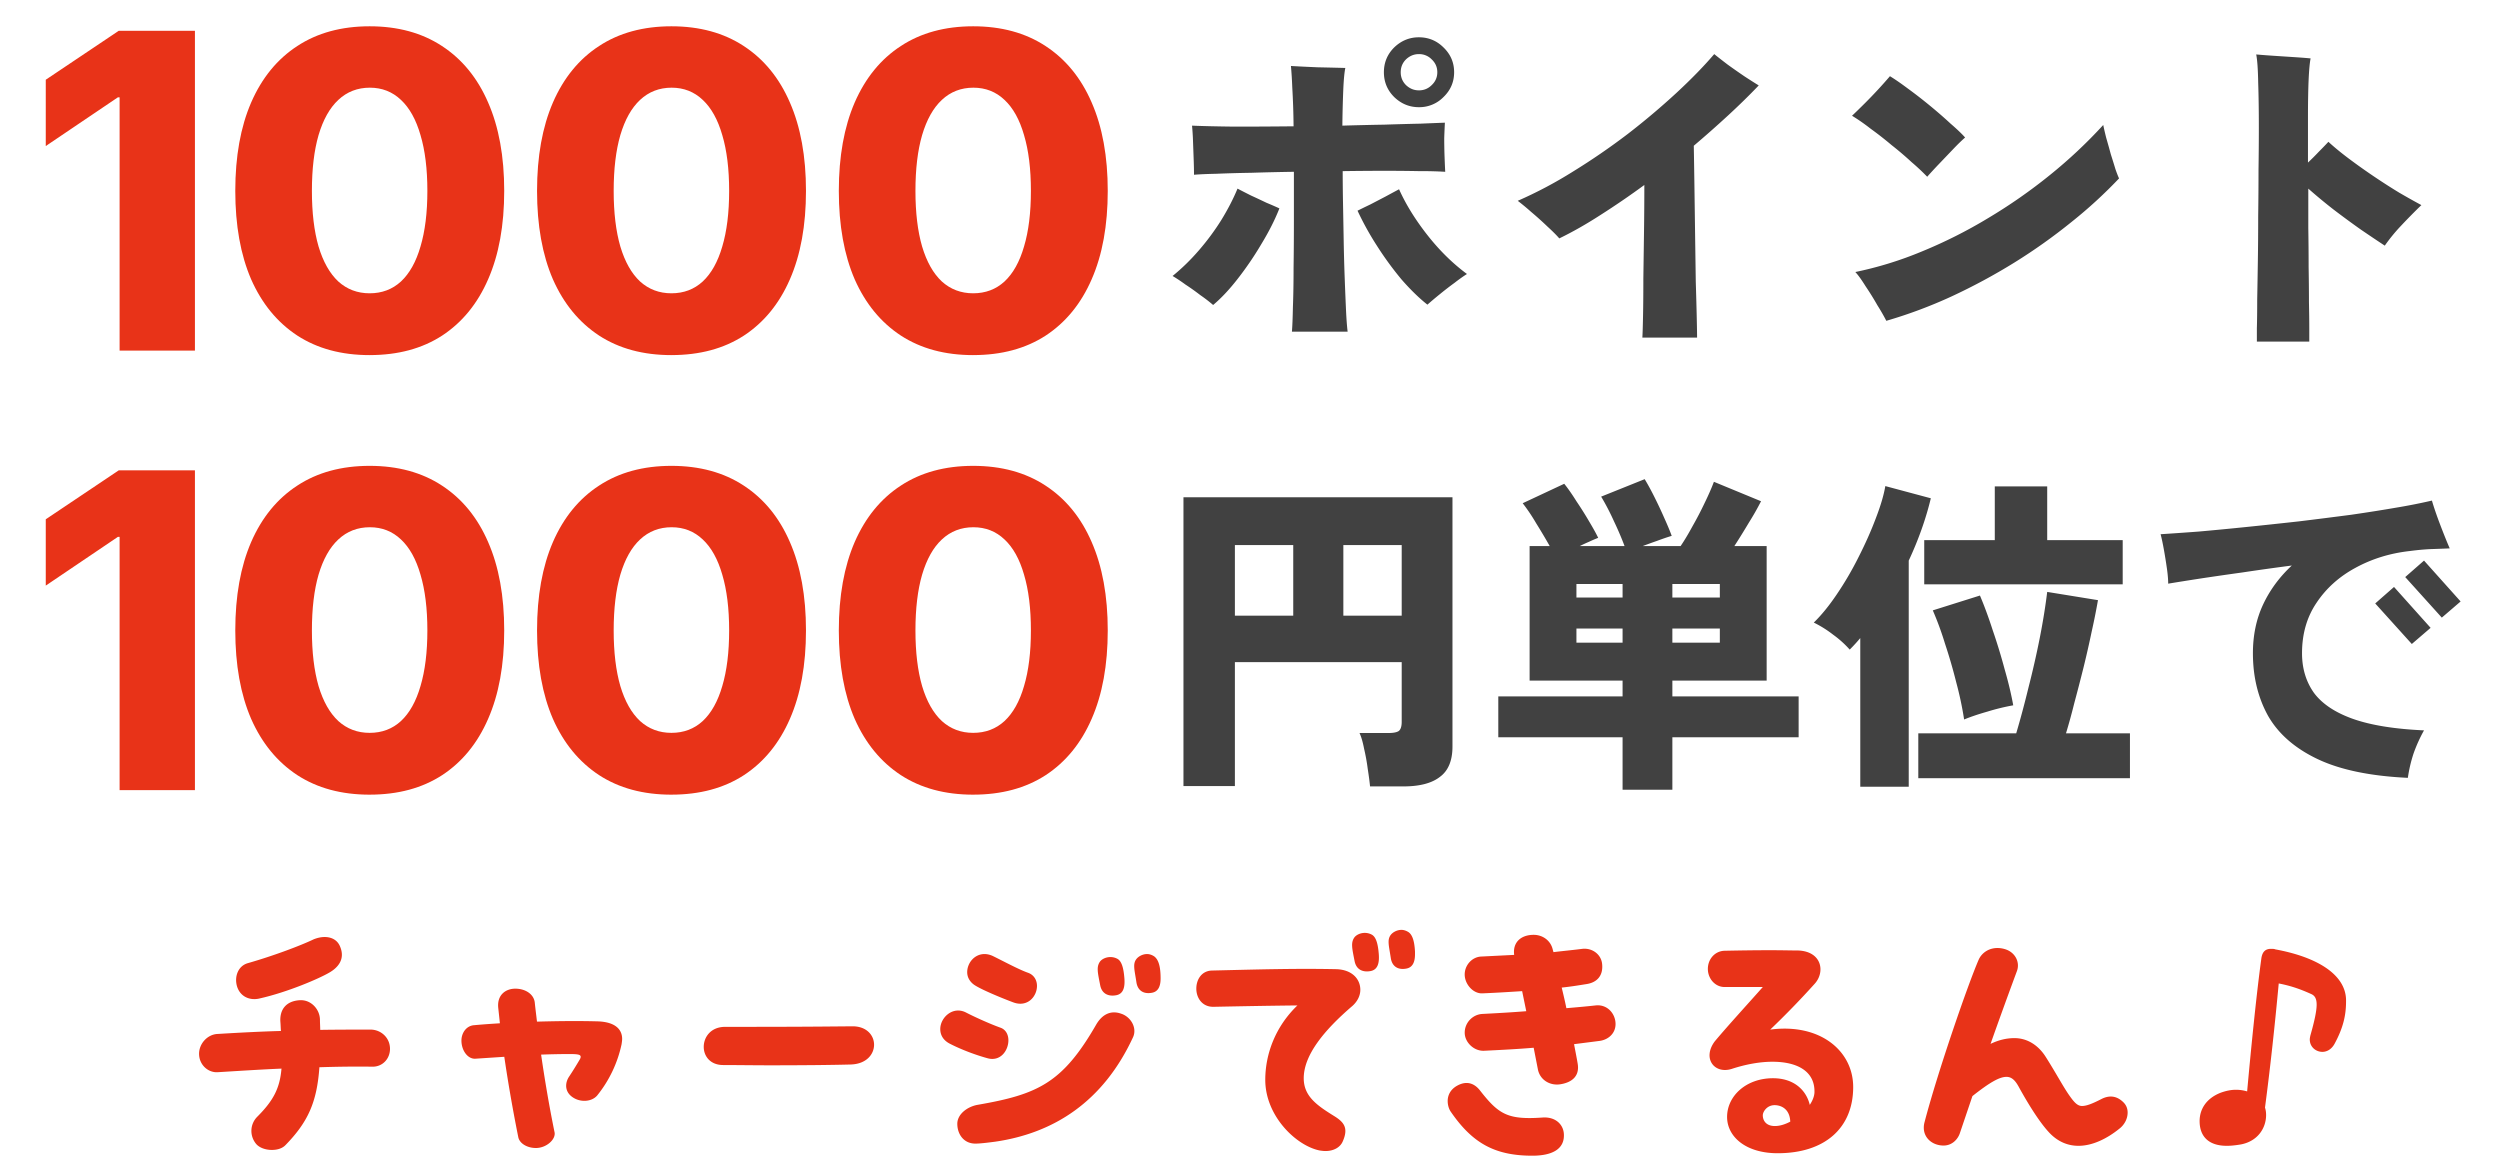
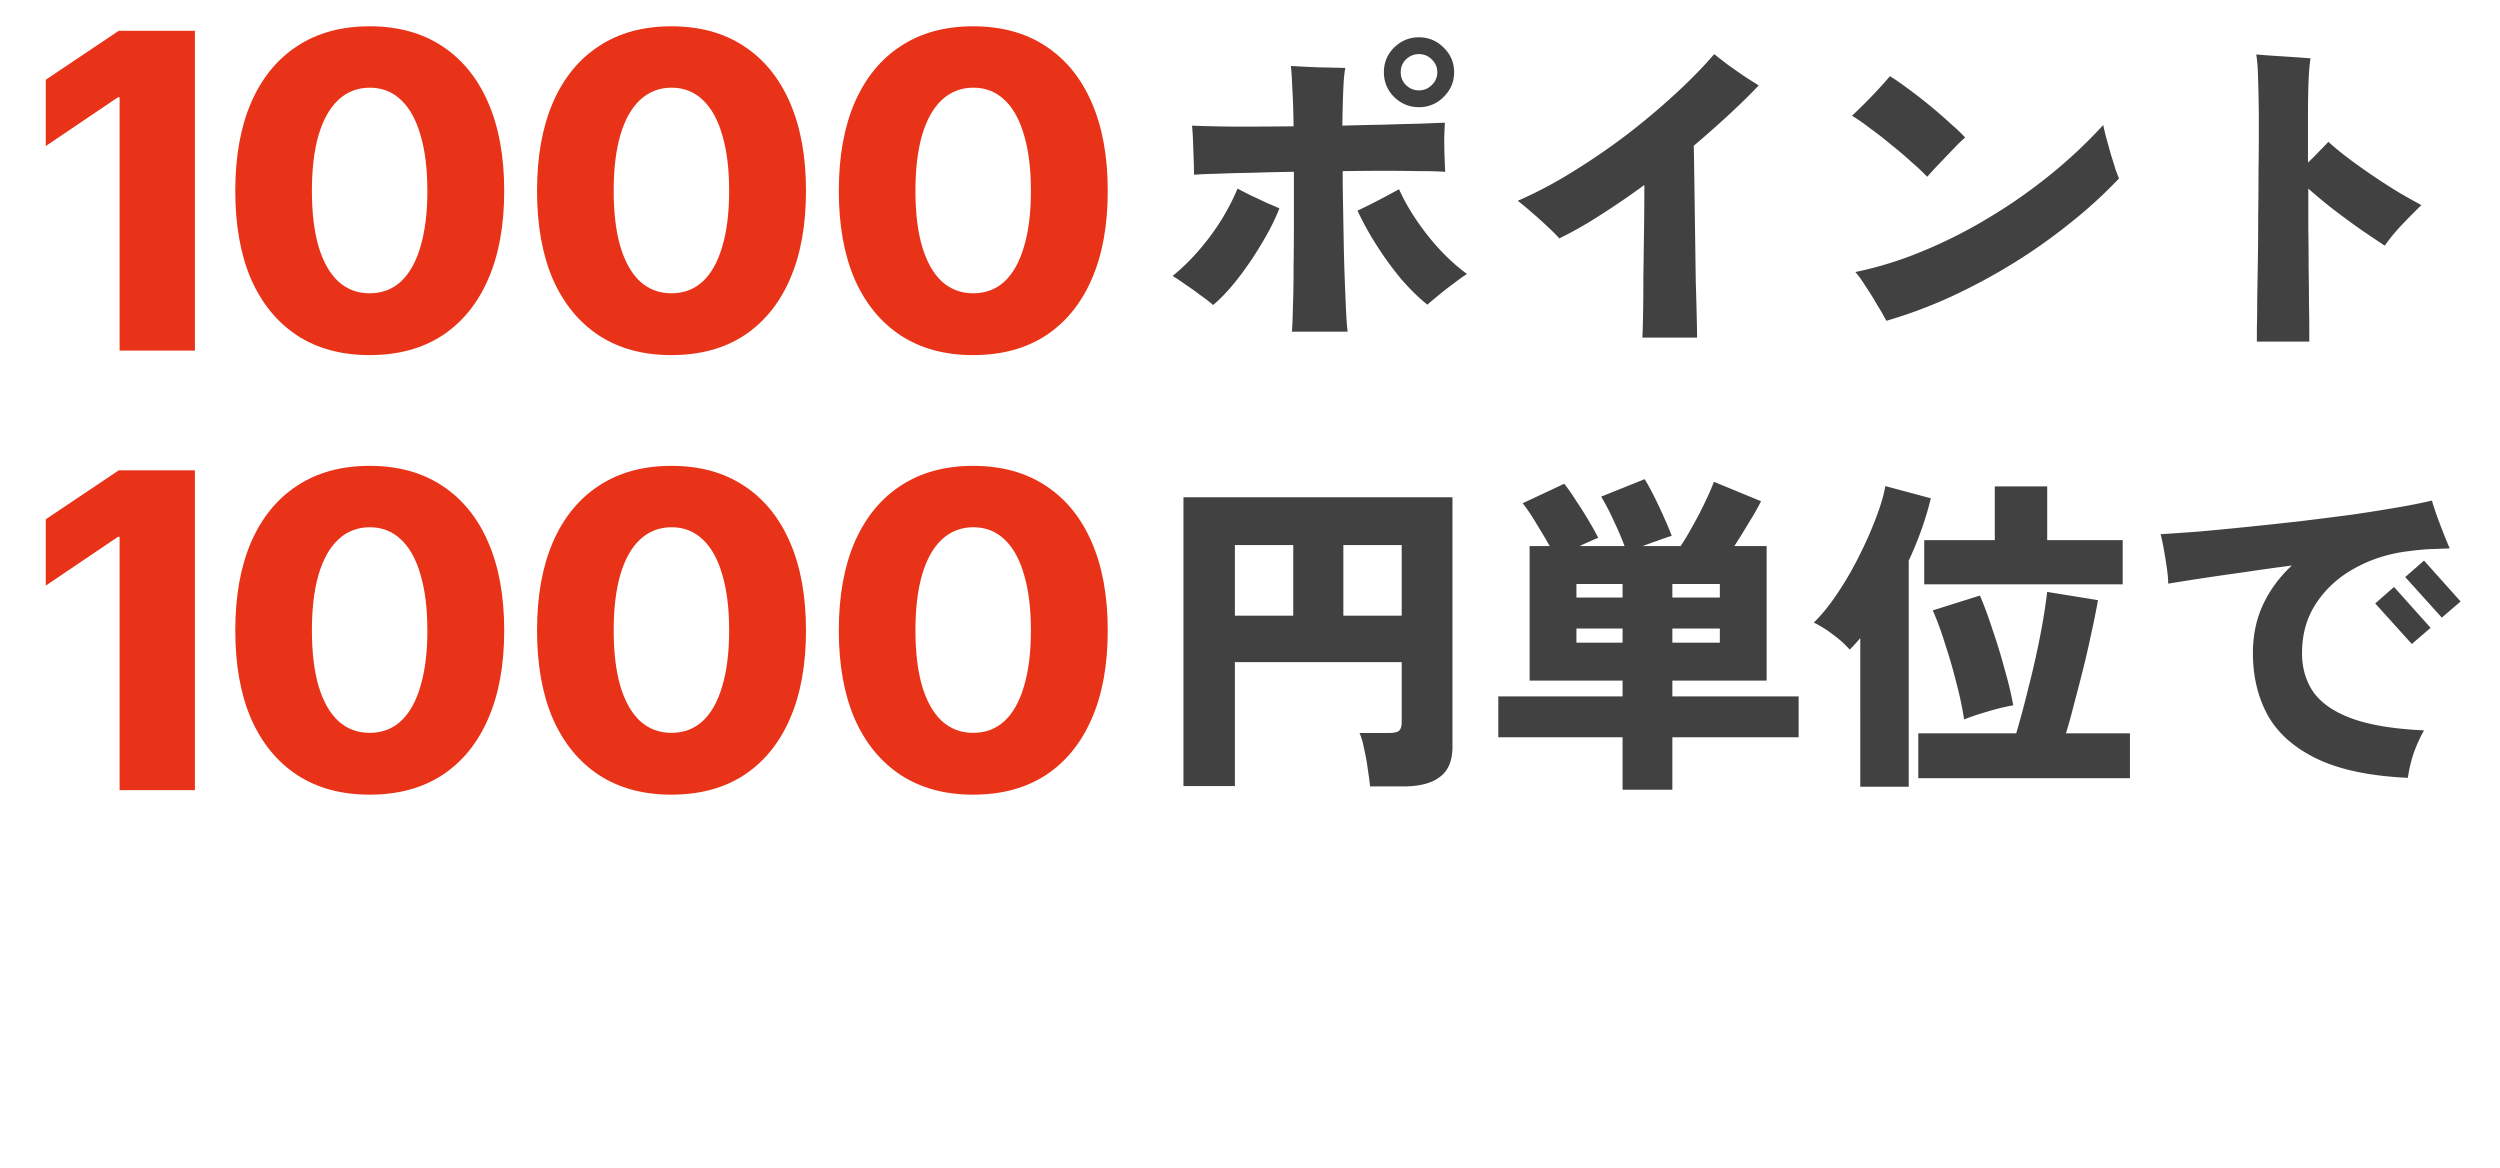
<svg xmlns="http://www.w3.org/2000/svg" id="_レイヤー_1" data-name="レイヤー_1" version="1.1" viewBox="0 0 182 85">
  <defs>
    <style>.st0{fill:#414141}.st1{fill:#e83318}</style>
  </defs>
  <path class="st1" d="M14.191 2.242v23.281H8.707V7.086h-.125l-5.25 3.546V5.804l5.312-3.562h5.547zm12.719 23.61c-2.052 0-3.807-.475-5.266-1.423-1.458-.958-2.578-2.323-3.36-4.093-.77-1.782-1.155-3.928-1.155-6.438s.385-4.656 1.156-6.437c.781-1.792 1.901-3.162 3.36-4.11 1.458-.958 3.213-1.437 5.265-1.437 2.052 0 3.807.479 5.266 1.437 1.468.958 2.588 2.328 3.359 4.11.781 1.78 1.172 3.927 1.172 6.437s-.39 4.656-1.172 6.438c-.77 1.77-1.885 3.135-3.344 4.093-1.458.948-3.219 1.422-5.281 1.422zm0-4.5c.896 0 1.656-.287 2.281-.86.625-.584 1.1-1.433 1.422-2.547.333-1.115.5-2.464.5-4.047 0-1.594-.167-2.948-.5-4.062-.323-1.125-.797-1.98-1.422-2.563-.625-.594-1.38-.89-2.265-.89-.896 0-1.662.296-2.297.89-.625.583-1.105 1.438-1.438 2.563-.323 1.114-.484 2.468-.484 4.062 0 1.583.161 2.932.484 4.047.333 1.114.813 1.963 1.438 2.547.635.573 1.395.86 2.28.86zm21.969 4.5c-2.052 0-3.808-.475-5.266-1.423-1.458-.958-2.578-2.323-3.36-4.093-.77-1.782-1.156-3.928-1.156-6.438s.386-4.656 1.157-6.437c.78-1.792 1.9-3.162 3.359-4.11 1.458-.958 3.214-1.437 5.266-1.437s3.807.479 5.265 1.437c1.469.958 2.589 2.328 3.36 4.11.78 1.78 1.171 3.927 1.171 6.437s-.39 4.656-1.171 6.438c-.771 1.77-1.886 3.135-3.344 4.093-1.458.948-3.219 1.422-5.281 1.422zm0-4.5c.896 0 1.656-.287 2.28-.86.626-.584 1.1-1.433 1.423-2.547.333-1.115.5-2.464.5-4.047 0-1.594-.167-2.948-.5-4.062-.323-1.125-.797-1.98-1.422-2.563-.625-.594-1.38-.89-2.266-.89-.895 0-1.661.296-2.297.89-.625.583-1.104 1.438-1.437 2.563-.323 1.114-.485 2.468-.485 4.062 0 1.583.162 2.932.485 4.047.333 1.114.812 1.963 1.437 2.547.636.573 1.396.86 2.282.86zm21.968 4.5c-2.052 0-3.807-.475-5.265-1.423-1.458-.958-2.578-2.323-3.36-4.093-.77-1.782-1.156-3.928-1.156-6.438s.386-4.656 1.156-6.437c.782-1.792 1.902-3.162 3.36-4.11 1.458-.958 3.213-1.437 5.265-1.437 2.052 0 3.808.479 5.266 1.437 1.469.958 2.589 2.328 3.36 4.11.78 1.78 1.171 3.927 1.171 6.437s-.39 4.656-1.172 6.438c-.77 1.77-1.885 3.135-3.343 4.093-1.459.948-3.22 1.422-5.282 1.422zm0-4.5c.896 0 1.657-.287 2.282-.86.625-.584 1.099-1.433 1.421-2.547.334-1.115.5-2.464.5-4.047 0-1.594-.166-2.948-.5-4.062-.322-1.125-.796-1.98-1.421-2.563-.625-.594-1.38-.89-2.266-.89-.896 0-1.661.296-2.297.89-.625.583-1.104 1.438-1.437 2.563-.323 1.114-.485 2.468-.485 4.062 0 1.583.162 2.932.485 4.047.333 1.114.812 1.963 1.437 2.547.636.573 1.396.86 2.281.86z" />
  <path class="st0" d="M94.052 24.147c.032-.384.056-.984.072-1.8.032-.832.048-1.784.048-2.856.016-1.088.024-2.232.024-3.432v-3.552c-1.088.016-2.12.04-3.096.072a96.36 96.36 0 00-2.568.072c-.72.016-1.256.04-1.608.072 0-.304-.008-.672-.024-1.104l-.048-1.32a18.42 18.42 0 00-.072-1.152c.736.032 1.768.056 3.096.072 1.328 0 2.76-.008 4.296-.024a56.389 56.389 0 00-.096-2.856 29.184 29.184 0 00-.096-1.536c.544.032 1.192.064 1.944.096.752.016 1.424.032 2.016.048-.064.304-.112.792-.144 1.464a83.071 83.071 0 00-.072 2.736c1.072-.032 2.088-.056 3.048-.072.976-.032 1.848-.056 2.616-.072.768-.032 1.368-.056 1.8-.072a55.95 55.95 0 00-.048 1.128c0 .448.008.896.024 1.344s.032.816.048 1.104a27.47 27.47 0 00-1.848-.048 125.59 125.59 0 00-2.592-.024c-.96 0-1.968.008-3.024.024 0 .688.008 1.472.024 2.352l.048 2.688c.016.928.04 1.824.072 2.688a282 282 0 00.096 2.352c.032.688.072 1.224.12 1.608h-4.056zm9.864-1.968c-.608-.48-1.24-1.096-1.896-1.848a23.946 23.946 0 01-1.8-2.472 21.34 21.34 0 01-1.392-2.52c.256-.128.568-.28.936-.456l1.104-.576c.384-.208.712-.384.984-.528.496 1.104 1.184 2.216 2.064 3.336.88 1.12 1.84 2.064 2.88 2.832-.256.16-.56.376-.912.648-.352.256-.704.528-1.056.816-.336.272-.64.528-.912.768zm-15.6.024a10.786 10.786 0 00-.936-.72 16.567 16.567 0 00-1.08-.768 11.813 11.813 0 00-.936-.624c.672-.544 1.312-1.168 1.92-1.872s1.152-1.44 1.632-2.208c.48-.784.872-1.544 1.176-2.28.272.144.6.312.984.504.384.176.76.352 1.128.528.384.16.696.296.936.408-.32.816-.752 1.672-1.296 2.568a23.665 23.665 0 01-1.728 2.544c-.608.784-1.208 1.424-1.8 1.92zm14.976-14.4c-.688 0-1.288-.248-1.8-.744-.496-.496-.744-1.096-.744-1.8s.248-1.304.744-1.8c.512-.496 1.112-.744 1.8-.744.704 0 1.304.248 1.8.744.512.496.768 1.096.768 1.8s-.256 1.304-.768 1.8a2.452 2.452 0 01-1.8.744zm0-1.224c.368 0 .68-.128.936-.384.272-.256.408-.568.408-.936s-.136-.68-.408-.936a1.274 1.274 0 00-.936-.384c-.352 0-.664.128-.936.384-.256.256-.384.568-.384.936s.128.68.384.936c.272.256.584.384.936.384zm16.272 18c.016-.256.032-.768.048-1.536.016-.784.024-1.712.024-2.784l.048-3.408c.016-1.184.024-2.312.024-3.384a59.79 59.79 0 01-3.192 2.184c-1.04.672-2.04 1.24-3 1.704-.192-.224-.48-.512-.864-.864-.384-.368-.776-.72-1.176-1.056a17.17 17.17 0 00-.984-.816 30.814 30.814 0 004.032-2.136 48.738 48.738 0 003.984-2.736 52.94 52.94 0 003.528-2.976c1.088-1.008 2.008-1.952 2.76-2.832.256.208.584.464.984.768.4.288.8.568 1.2.84.416.272.768.496 1.056.672-.688.72-1.44 1.456-2.256 2.208-.8.736-1.624 1.464-2.472 2.184.016.896.032 1.912.048 3.048l.048 3.48.048 3.36c.032 1.04.056 1.928.072 2.664.016.72.024 1.192.024 1.416h-3.984zm17.76-1.224a14.92 14.92 0 00-.648-1.128c-.272-.48-.56-.944-.864-1.392-.288-.464-.536-.808-.744-1.032a26.412 26.412 0 004.824-1.488 34.88 34.88 0 004.824-2.424 38.507 38.507 0 004.512-3.144 35.33 35.33 0 003.888-3.648c.048.24.12.552.216.936.112.384.224.784.336 1.2.128.4.24.76.336 1.08.112.32.2.544.264.672a33.589 33.589 0 01-3.456 3.168 40.875 40.875 0 01-4.152 2.952c-1.472.912-3 1.736-4.584 2.472a34.222 34.222 0 01-4.752 1.776zm2.976-10.488a15.724 15.724 0 00-1.128-1.056 23.766 23.766 0 00-1.464-1.248 25.114 25.114 0 00-1.536-1.2 14.06 14.06 0 00-1.344-.936c.272-.256.592-.568.96-.936a34.422 34.422 0 001.8-1.944c.368.224.808.528 1.32.912.528.384 1.064.8 1.608 1.248.544.448 1.04.88 1.488 1.296.464.4.816.736 1.056 1.008-.24.208-.528.488-.864.84a1433 1433 0 01-1.032 1.08 33.04 33.04 0 00-.864.936zm24 12v-.984c.016-.528.024-1.216.024-2.064.016-.848.032-1.792.048-2.832.016-1.056.024-2.144.024-3.264.016-1.136.024-2.256.024-3.36.016-1.104.024-2.128.024-3.072 0-1.248-.016-2.344-.048-3.288-.016-.96-.064-1.64-.144-2.04.352.032.768.064 1.248.096l1.464.096c.496.032.912.064 1.248.096-.128.64-.192 2.08-.192 4.32v3.264c.288-.272.552-.536.792-.792.256-.256.488-.496.696-.72.416.384.912.792 1.488 1.224s1.184.864 1.824 1.296c.64.432 1.264.832 1.872 1.2a56.14 56.14 0 001.584.888c-.512.496-1.008 1-1.488 1.512a12.61 12.61 0 00-1.176 1.44c-.512-.336-1.096-.728-1.752-1.176a69.742 69.742 0 01-1.992-1.464 38.21 38.21 0 01-1.824-1.512v2.856c.016.976.024 1.928.024 2.856.016.928.024 1.776.024 2.544.016.768.024 1.408.024 1.92v.96H164.3z" />
  <path class="st1" d="M14.191 34.242v23.281H8.707V39.085h-.125l-5.25 3.547v-4.828l5.312-3.562h5.547zm12.719 23.61c-2.052 0-3.807-.475-5.266-1.423-1.458-.958-2.578-2.323-3.36-4.094-.77-1.78-1.155-3.927-1.155-6.437 0-2.51.385-4.656 1.156-6.438.781-1.791 1.901-3.16 3.36-4.109 1.458-.958 3.213-1.437 5.265-1.437 2.052 0 3.807.479 5.266 1.437 1.468.959 2.588 2.328 3.359 4.11.781 1.78 1.172 3.927 1.172 6.437 0 2.51-.39 4.656-1.172 6.437-.77 1.771-1.885 3.136-3.344 4.094-1.458.948-3.219 1.422-5.281 1.422zm0-4.5c.896 0 1.656-.287 2.281-.86.625-.584 1.1-1.432 1.422-2.547.333-1.115.5-2.464.5-4.047 0-1.594-.167-2.948-.5-4.063-.323-1.125-.797-1.979-1.422-2.562-.625-.594-1.38-.89-2.265-.89-.896 0-1.662.296-2.297.89-.625.583-1.105 1.437-1.438 2.562-.323 1.115-.484 2.47-.484 4.063 0 1.583.161 2.932.484 4.047.333 1.115.813 1.963 1.438 2.547.635.573 1.395.86 2.28.86zm21.969 4.5c-2.052 0-3.808-.475-5.266-1.423-1.458-.958-2.578-2.323-3.36-4.094-.77-1.78-1.156-3.927-1.156-6.437 0-2.51.386-4.656 1.157-6.438.78-1.791 1.9-3.16 3.359-4.109 1.458-.958 3.214-1.437 5.266-1.437s3.807.479 5.265 1.437c1.469.959 2.589 2.328 3.36 4.11.78 1.78 1.171 3.927 1.171 6.437 0 2.51-.39 4.656-1.171 6.437-.771 1.771-1.886 3.136-3.344 4.094-1.458.948-3.219 1.422-5.281 1.422zm0-4.5c.896 0 1.656-.287 2.28-.86.626-.584 1.1-1.432 1.423-2.547.333-1.115.5-2.464.5-4.047 0-1.594-.167-2.948-.5-4.063-.323-1.125-.797-1.979-1.422-2.562-.625-.594-1.38-.89-2.266-.89-.895 0-1.661.296-2.297.89-.625.583-1.104 1.437-1.437 2.562-.323 1.115-.485 2.47-.485 4.063 0 1.583.162 2.932.485 4.047.333 1.115.812 1.963 1.437 2.547.636.573 1.396.86 2.282.86zm21.968 4.5c-2.052 0-3.807-.475-5.265-1.423-1.458-.958-2.578-2.323-3.36-4.094-.77-1.78-1.156-3.927-1.156-6.437 0-2.51.386-4.656 1.156-6.438.782-1.791 1.902-3.16 3.36-4.109 1.458-.958 3.213-1.437 5.265-1.437 2.052 0 3.808.479 5.266 1.437 1.469.959 2.589 2.328 3.36 4.11.78 1.78 1.171 3.927 1.171 6.437 0 2.51-.39 4.656-1.172 6.437-.77 1.771-1.885 3.136-3.343 4.094-1.459.948-3.22 1.422-5.282 1.422zm0-4.5c.896 0 1.657-.287 2.282-.86.625-.584 1.099-1.432 1.421-2.547.334-1.115.5-2.464.5-4.047 0-1.594-.166-2.948-.5-4.063-.322-1.125-.796-1.979-1.421-2.562-.625-.594-1.38-.89-2.266-.89-.896 0-1.661.296-2.297.89-.625.583-1.104 1.437-1.437 2.562-.323 1.115-.485 2.47-.485 4.063 0 1.583.162 2.932.485 4.047.333 1.115.812 1.963 1.437 2.547.636.573 1.396.86 2.281.86z" />
  <path class="st0" d="M99.74 57.251c-.032-.336-.088-.76-.168-1.272a14.74 14.74 0 00-.264-1.464c-.096-.496-.208-.88-.336-1.152h2.112c.352 0 .6-.048.744-.144.144-.112.216-.336.216-.672v-4.344H89.9v9.024h-3.744V36.203h19.584v18.144c0 1.024-.304 1.76-.912 2.208-.592.464-1.48.696-2.664.696H99.74zM89.9 44.819h4.248v-5.136H89.9v5.136zm7.896 0h4.248v-5.136h-4.248v5.136zm20.328 12.672v-3.816h-9.048v-2.976h9.048v-1.152h-6.768v-9.792h1.464a44.242 44.242 0 00-.984-1.656 13.53 13.53 0 00-.984-1.464l3.024-1.416c.272.336.568.76.888 1.272.336.496.648.992.936 1.488.288.48.504.872.648 1.176-.208.08-.432.176-.672.288-.224.096-.448.2-.672.312h3.264c-.208-.56-.464-1.16-.768-1.8-.288-.64-.6-1.24-.936-1.8l3.168-1.272c.224.368.464.808.72 1.32.256.512.496 1.024.72 1.536.224.496.4.92.528 1.272-.32.096-.672.216-1.056.36-.368.128-.72.256-1.056.384h2.76c.272-.4.56-.88.864-1.44.32-.56.616-1.128.888-1.704.288-.592.512-1.104.672-1.536l3.432 1.416a19.8 19.8 0 01-.888 1.56c-.352.592-.704 1.16-1.056 1.704h2.352v9.792h-6.864v1.152h9.192v2.976h-9.192v3.816h-3.624zm3.624-10.704h3.456v-1.032h-3.456v1.032zm-6.984 0h3.36v-1.032h-3.36v1.032zm6.984-3.288h3.456v-.984h-3.456v.984zm-6.984 0h3.36v-.984h-3.36v.984zm20.664 13.776V46.451c-.24.288-.496.568-.768.84a7.44 7.44 0 00-1.2-1.08 8.213 8.213 0 00-1.416-.888c.56-.544 1.12-1.232 1.68-2.064a23.611 23.611 0 001.584-2.712c.496-.976.912-1.912 1.248-2.808.352-.912.584-1.696.696-2.352l3.312.888c-.176.736-.4 1.488-.672 2.256a25.298 25.298 0 01-.936 2.28v16.464h-3.528zm4.224-.624v-3.264h7.128c.304-1.024.6-2.128.888-3.312.304-1.184.576-2.376.816-3.576.24-1.216.424-2.352.552-3.408l3.696.6a47.624 47.624 0 01-.456 2.28 74.86 74.86 0 01-.6 2.64c-.224.896-.448 1.76-.672 2.592a42.91 42.91 0 01-.6 2.184h4.656v3.264h-15.408zm.432-14.112v-3.216h5.136v-3.912h3.816v3.912h5.496v3.216h-14.448zm2.904 9.84a25.122 25.122 0 00-.576-2.712 38.09 38.09 0 00-.816-2.808 22.69 22.69 0 00-.888-2.424l3.432-1.08c.32.752.632 1.6.936 2.544.32.928.608 1.872.864 2.832.272.944.48 1.816.624 2.616a15.72 15.72 0 00-1.872.456c-.672.192-1.24.384-1.704.576zm32.304 4.248c-2.736-.128-4.928-.584-6.576-1.368-1.648-.784-2.848-1.832-3.6-3.144-.736-1.328-1.104-2.848-1.104-4.56 0-1.312.248-2.496.744-3.552s1.192-2 2.088-2.832c-1.232.16-2.432.328-3.6.504-1.152.16-2.2.312-3.144.456-.928.144-1.68.264-2.256.36 0-.304-.032-.68-.096-1.128a39.087 39.087 0 00-.216-1.344c-.08-.448-.16-.824-.24-1.128.768-.048 1.688-.112 2.76-.192 1.088-.096 2.256-.208 3.504-.336 1.248-.128 2.52-.264 3.816-.408 1.312-.16 2.576-.32 3.792-.48 1.216-.176 2.328-.352 3.336-.528a42.113 42.113 0 002.544-.504c.144.496.344 1.08.6 1.752s.488 1.248.696 1.728c-.368.016-.792.032-1.272.048s-1.024.064-1.632.144c-1.44.16-2.76.568-3.96 1.224-1.184.64-2.128 1.488-2.832 2.544-.704 1.04-1.056 2.264-1.056 3.672 0 1.104.288 2.064.864 2.88.592.8 1.536 1.432 2.832 1.896 1.312.464 3.04.744 5.184.84-.304.544-.56 1.112-.768 1.704a10.244 10.244 0 00-.408 1.752zm.288-9.744l-2.664-2.952 1.368-1.2 2.664 2.976-1.368 1.176zm2.184-1.92l-2.664-2.952 1.368-1.2 2.664 2.976-1.368 1.176z" />
-   <path class="st1" d="M18.872 72.695c-.72.16-1.4-.16-1.62-.9-.2-.7.08-1.48.8-1.68 1.82-.52 3.8-1.26 4.8-1.74.26-.1.52-.16.78-.16.48 0 .92.2 1.12.68.4.92-.14 1.54-.76 1.9-.74.44-3.06 1.44-5.12 1.9zm8.14 2.26c.74.02 1.38.6 1.38 1.4 0 .74-.56 1.32-1.3 1.3-1.26-.02-2.52 0-3.84.04-.18 2.56-.84 4-2.48 5.68-.24.24-.6.34-.98.34-.46 0-.94-.16-1.18-.48-.46-.6-.4-1.42.12-1.94 1.18-1.18 1.64-2.08 1.76-3.5-1.44.06-2.98.16-4.62.26-.72.06-1.38-.54-1.38-1.34 0-.72.58-1.38 1.3-1.44 1.66-.1 3.2-.18 4.66-.22-.02-.22-.02-.44-.04-.66-.06-.86.38-1.52 1.42-1.58.82-.04 1.44.66 1.46 1.4 0 .26.02.52.02.76 1.26-.02 2.48-.02 3.7-.02zm16.5-.6c1.22.04 1.78.54 1.78 1.28 0 .12-.02.24-.04.38a8.891 8.891 0 01-1.78 3.74c-.38.44-1.12.5-1.66.2-.76-.42-.68-1.14-.38-1.58.24-.36.5-.78.76-1.22.06-.1.08-.16.08-.22 0-.16-.2-.2-.8-.2-.8 0-1.46.02-2.08.04.24 1.66.56 3.6.98 5.66.1.5-.58 1.14-1.36 1.14-.62 0-1.18-.32-1.28-.78-.46-2.3-.78-4.22-1.02-5.86l-2.12.14c-.56.02-1-.62-1-1.32 0-.56.36-1.08.92-1.12.64-.06 1.26-.1 1.88-.14l-.12-1.12c-.1-.96.56-1.4 1.24-1.4.76 0 1.36.42 1.42 1.02.04.4.1.86.16 1.38 1.5-.04 2.94-.06 4.42-.02zm9.14 3.18c-.96 0-1.42-.66-1.42-1.32 0-.72.52-1.46 1.56-1.46 1.72 0 4.78 0 6.98-.02l2.3-.02c1.02 0 1.56.66 1.56 1.34 0 .7-.56 1.4-1.68 1.44-1.44.04-3.7.06-5.86.06-1.26 0-2.46-.02-3.44-.02zm21.12-4.56c-.7-.26-2.38-.94-2.88-1.3-.32-.24-.48-.56-.48-.9 0-.66.52-1.32 1.26-1.32.18 0 .38.04.6.14.7.34 1.88.98 2.56 1.22.46.16.66.56.66.96 0 .76-.68 1.58-1.72 1.2zm10.08-.7c-.66.12-1.04-.22-1.12-.76-.14-.92-.28-1.34 0-1.7.14-.18.44-.36.78-.36.16 0 .34.06.5.16.34.24.48.78.48 1.62 0 .54-.16.96-.64 1.04zm-2.6.18c-.56.1-1.04-.1-1.16-.74-.18-.92-.28-1.32-.02-1.7.2-.28.76-.48 1.26-.22.32.16.46.66.52 1.38.06.68-.06 1.18-.6 1.28zm-9.38 4.58c-.8-.22-1.84-.6-2.7-1.04-.52-.26-.72-.66-.72-1.08 0-.84.92-1.7 1.88-1.2.5.26 1.66.8 2.5 1.1.4.14.58.52.58.92 0 .74-.58 1.58-1.54 1.3zm-.86 6.22c-.88 0-1.32-.72-1.32-1.44 0-.7.72-1.24 1.46-1.38 4.4-.76 6.2-1.58 8.66-5.86.44-.74 1.06-1.04 1.8-.78.7.22 1.18 1.02.88 1.7-2.18 4.72-5.78 7-10.04 7.62-.46.06-1.08.14-1.44.14zm32-13.98v.2c0 .54-.16.96-.64 1.04-.66.12-1.04-.22-1.12-.76-.14-.92-.28-1.34 0-1.7.14-.18.44-.36.78-.36.16 0 .34.06.5.16.3.2.44.68.48 1.42zm-3.16-1.24c.32.16.46.66.52 1.38.06.68-.06 1.18-.6 1.28-.56.1-1.04-.1-1.16-.74-.18-.92-.28-1.32-.02-1.7.2-.28.76-.48 1.26-.22zm-2.62 2.52c1.22.02 1.8.74 1.8 1.5 0 .42-.2.84-.58 1.18-2.1 1.8-3.54 3.6-3.54 5.26 0 1.3.94 1.96 2.16 2.72.76.46 1.12.88.68 1.88-.18.42-.64.7-1.26.7-.14 0-.28-.02-.42-.04-1.7-.34-3.96-2.5-3.96-5.14 0-1.86.72-3.86 2.34-5.42-2.02.02-4.08.06-6.1.1-.84.02-1.26-.66-1.26-1.32s.38-1.3 1.14-1.32c3.44-.08 5.98-.16 9-.1zm20.38 4c0 .64-.48 1.12-1.14 1.22l-1.88.24c.08.44.18.92.26 1.4.16.88-.36 1.38-1.26 1.52-.76.12-1.5-.32-1.64-1.12l-.3-1.54c-1.18.1-2.38.16-3.6.22-.74.04-1.4-.6-1.42-1.28-.02-.74.56-1.36 1.28-1.4 1.16-.06 2.2-.12 3.2-.2l-.3-1.46c-.94.06-1.9.12-2.88.16-.66.04-1.26-.62-1.3-1.3-.04-.72.52-1.36 1.22-1.38l2.38-.12c-.12-.92.5-1.46 1.42-1.46.64 0 1.22.4 1.38 1.04l.06.22c.64-.08 1.32-.14 2.1-.24.7-.08 1.36.38 1.44 1.08.1.88-.38 1.36-1.1 1.48-.62.1-1.24.2-1.84.26.12.5.24 1 .34 1.5.7-.06 1.4-.12 2.12-.2.86-.1 1.46.6 1.46 1.36zm-5.3 6.8c.94-.06 1.52.52 1.54 1.24.04 1.04-.82 1.54-2.3 1.54-2.74 0-4.36-.92-5.92-3.18-.16-.22-.24-.52-.24-.8 0-.4.18-.82.66-1.1.8-.46 1.36-.1 1.7.34 1.36 1.74 2.02 2.14 4.56 1.96zm16.56-6.4c3.62-.48 6.04 1.54 6.04 4.18 0 3-2.08 4.82-5.5 4.82-2.34 0-3.68-1.22-3.68-2.64 0-1.52 1.38-2.82 3.34-2.82 1.58 0 2.44.92 2.68 1.94.2-.3.32-.6.34-.88.06-1.56-1.24-2.26-3.06-2.26-.9 0-1.92.18-2.96.52-1.26.4-2.16-.76-1.24-2 .9-1.08 2.42-2.74 3.5-3.96h-2.78c-.7 0-1.22-.62-1.22-1.32 0-.7.5-1.3 1.22-1.32.94-.02 2.2-.04 3.32-.04.8 0 1.52.02 2.02.02 1.74.06 2 1.56 1.22 2.42a62.106 62.106 0 01-3.24 3.34zm.34 7.02c.36 0 .74-.12 1.12-.32-.04-.96-.7-1.2-1.14-1.2-.56 0-.86.48-.86.74 0 .36.22.78.88.78zm25.38-1.72c.22.22.3.48.3.74 0 .44-.22.86-.56 1.14-.98.8-2.04 1.28-3.02 1.28-.8 0-1.56-.32-2.2-1.04-.76-.84-1.6-2.26-2.14-3.24-.26-.48-.52-.74-.9-.74-.52 0-1.24.42-2.48 1.4l-.9 2.66c-.14.46-.56.94-1.2.94-.78 0-1.44-.52-1.44-1.3 0-.14.02-.28.06-.42.94-3.6 3.14-9.98 3.94-11.82.22-.48.72-.84 1.36-.84.16 0 .34.02.54.08.76.22 1.12.96.88 1.6-.72 1.94-1.34 3.66-1.92 5.3.62-.3 1.2-.42 1.74-.42.92 0 1.72.5 2.26 1.34.74 1.16 1.3 2.22 1.74 2.84.34.48.58.76.92.76.32 0 .74-.16 1.4-.5.54-.28 1.1-.28 1.62.24zm16.2-7.48v.14c0 1.02-.22 1.94-.84 3.08-.22.4-.56.58-.88.58-.48 0-.92-.36-.92-.9 0-.08.02-.18.04-.28.32-1.12.46-1.82.46-2.26 0-.5-.18-.68-.42-.78-.84-.38-1.52-.6-2.34-.76-.28 3-.6 6-1 9.04.06.18.08.36.08.54 0 .92-.58 1.9-1.84 2.14-.36.06-.7.1-1.02.1-1.32 0-1.98-.68-1.98-1.8 0-.84.46-1.64 1.52-2.06.38-.14.76-.22 1.12-.22.28 0 .56.04.82.12.3-3.3.68-7.1 1.04-9.72.08-.48.32-.66.7-.66.12 0 .22 0 .32.04 3.14.58 5.1 1.88 5.14 3.66z" />
</svg>